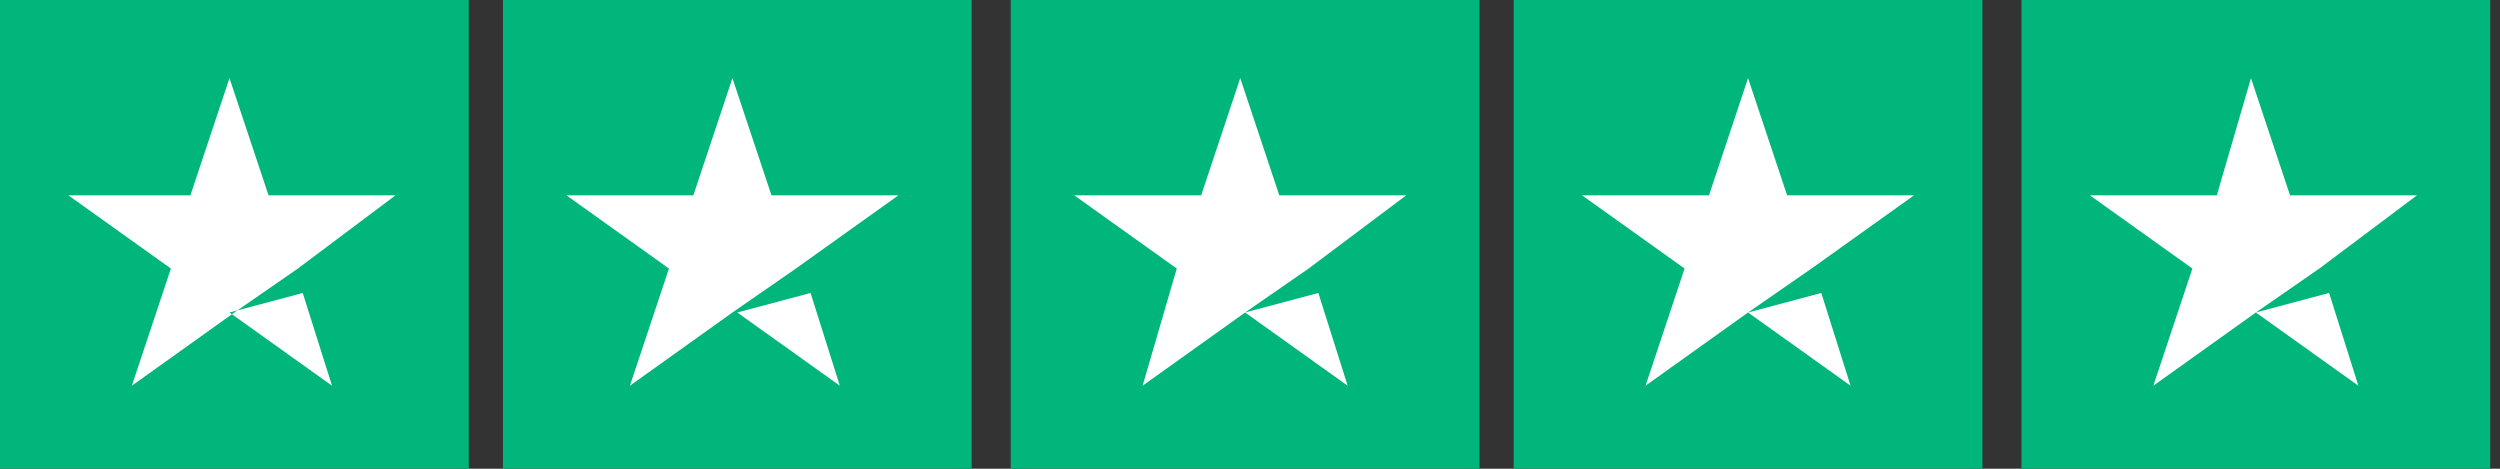
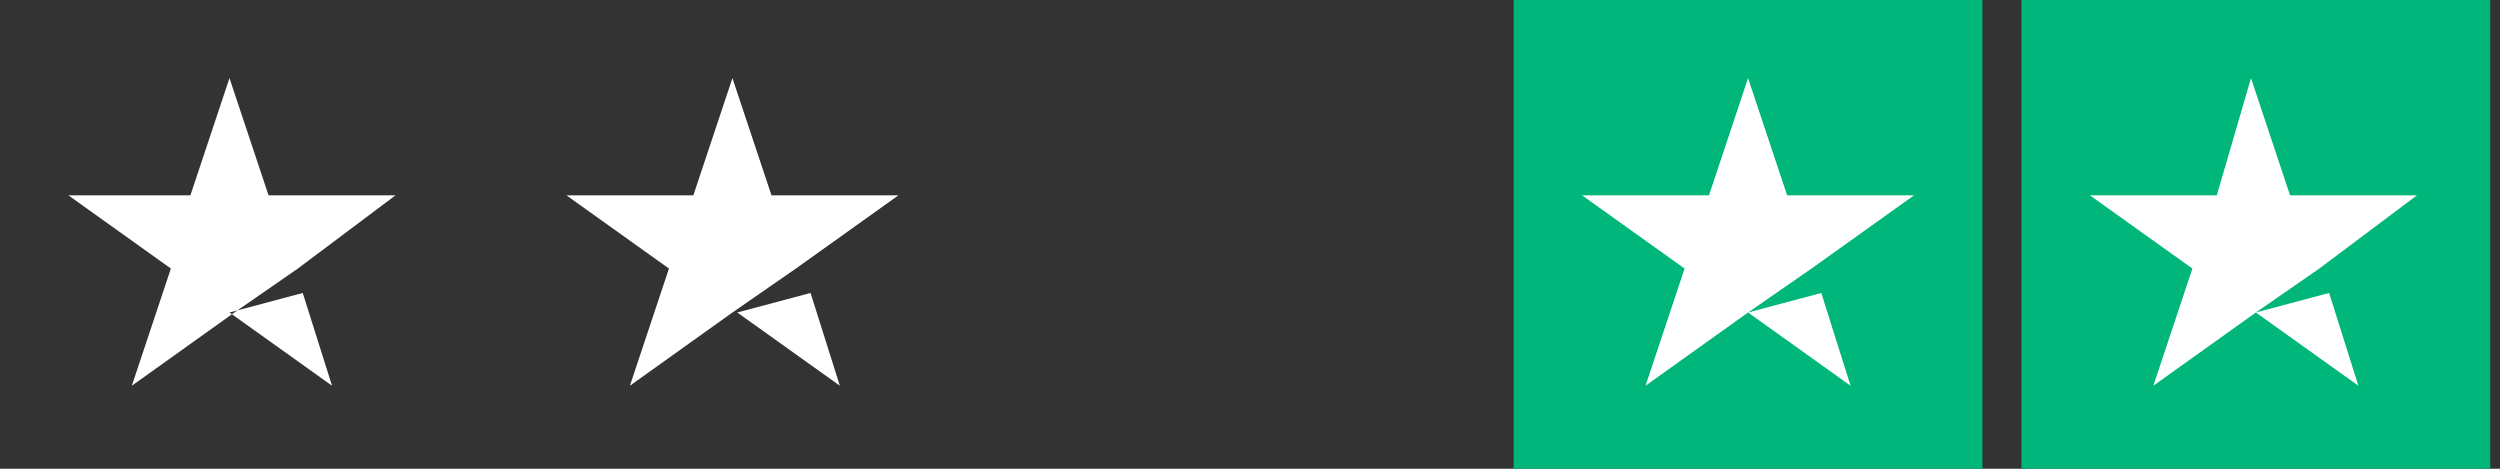
<svg xmlns="http://www.w3.org/2000/svg" width="96" height="18" viewBox="0 0 96 18" fill="none">
  <rect x="0" y="0" width="96" height="18" fill="#333333" stroke="none" />
  <g clip-path="url(#clip0_25_163)">
    <g clip-path="url(#clip1_25_163)">
      <g clip-path="url(#clip2_25_163)">
-         <path d="M18 0H0V18H18V0Z" fill="#00B67A" />
-         <path d="M37.312 0H19.312V18H37.312V0Z" fill="#00B67A" />
-         <path d="M56.812 0H38.812V18H56.812V0Z" fill="#00B67A" />
        <path d="M76.125 0H58.125V18H76.125V0Z" fill="#00B67A" />
        <path d="M95.625 0H77.625V18H95.625V0Z" fill="#00B67A" />
        <path d="M8.812 12L11.625 11.25L12.75 14.812L8.812 12ZM15.188 7.5H10.312L8.812 3L7.312 7.5H2.625L6.562 10.312L5.062 14.812L9 12L11.438 10.312L15.188 7.5Z" fill="white" />
        <path d="M28.312 12L31.125 11.25L32.25 14.812L28.312 12ZM34.5 7.5H29.625L28.125 3L26.625 7.5H21.75L25.688 10.312L24.188 14.812L28.125 12L30.562 10.312L34.5 7.5Z" fill="white" />
-         <path d="M47.812 12L50.625 11.25L51.75 14.812L47.812 12ZM54 7.5H49.125L47.625 3L46.125 7.5H41.25L45.188 10.312L43.875 14.812L47.812 12L50.25 10.312L54 7.5Z" fill="white" />
        <path d="M67.125 12L69.938 11.25L71.062 14.812L67.125 12ZM73.5 7.5H68.625L67.125 3L65.625 7.5H60.75L64.688 10.312L63.188 14.812L67.125 12L69.562 10.312L73.5 7.5Z" fill="white" />
        <path d="M86.625 12L89.438 11.25L90.562 14.812L86.625 12ZM92.812 7.5H87.938L86.438 3L85.125 7.5H80.25L84.188 10.312L82.688 14.812L86.625 12L89.062 10.312L92.812 7.5Z" fill="white" />
      </g>
    </g>
  </g>
  <defs>
    <clipPath id="clip0_25_163">
      <rect width="96" height="18" fill="white" />
    </clipPath>
    <clipPath id="clip1_25_163">
      <rect width="96" height="18" fill="white" />
    </clipPath>
    <clipPath id="clip2_25_163">
      <rect width="96" height="18" fill="white" />
    </clipPath>
  </defs>
</svg>